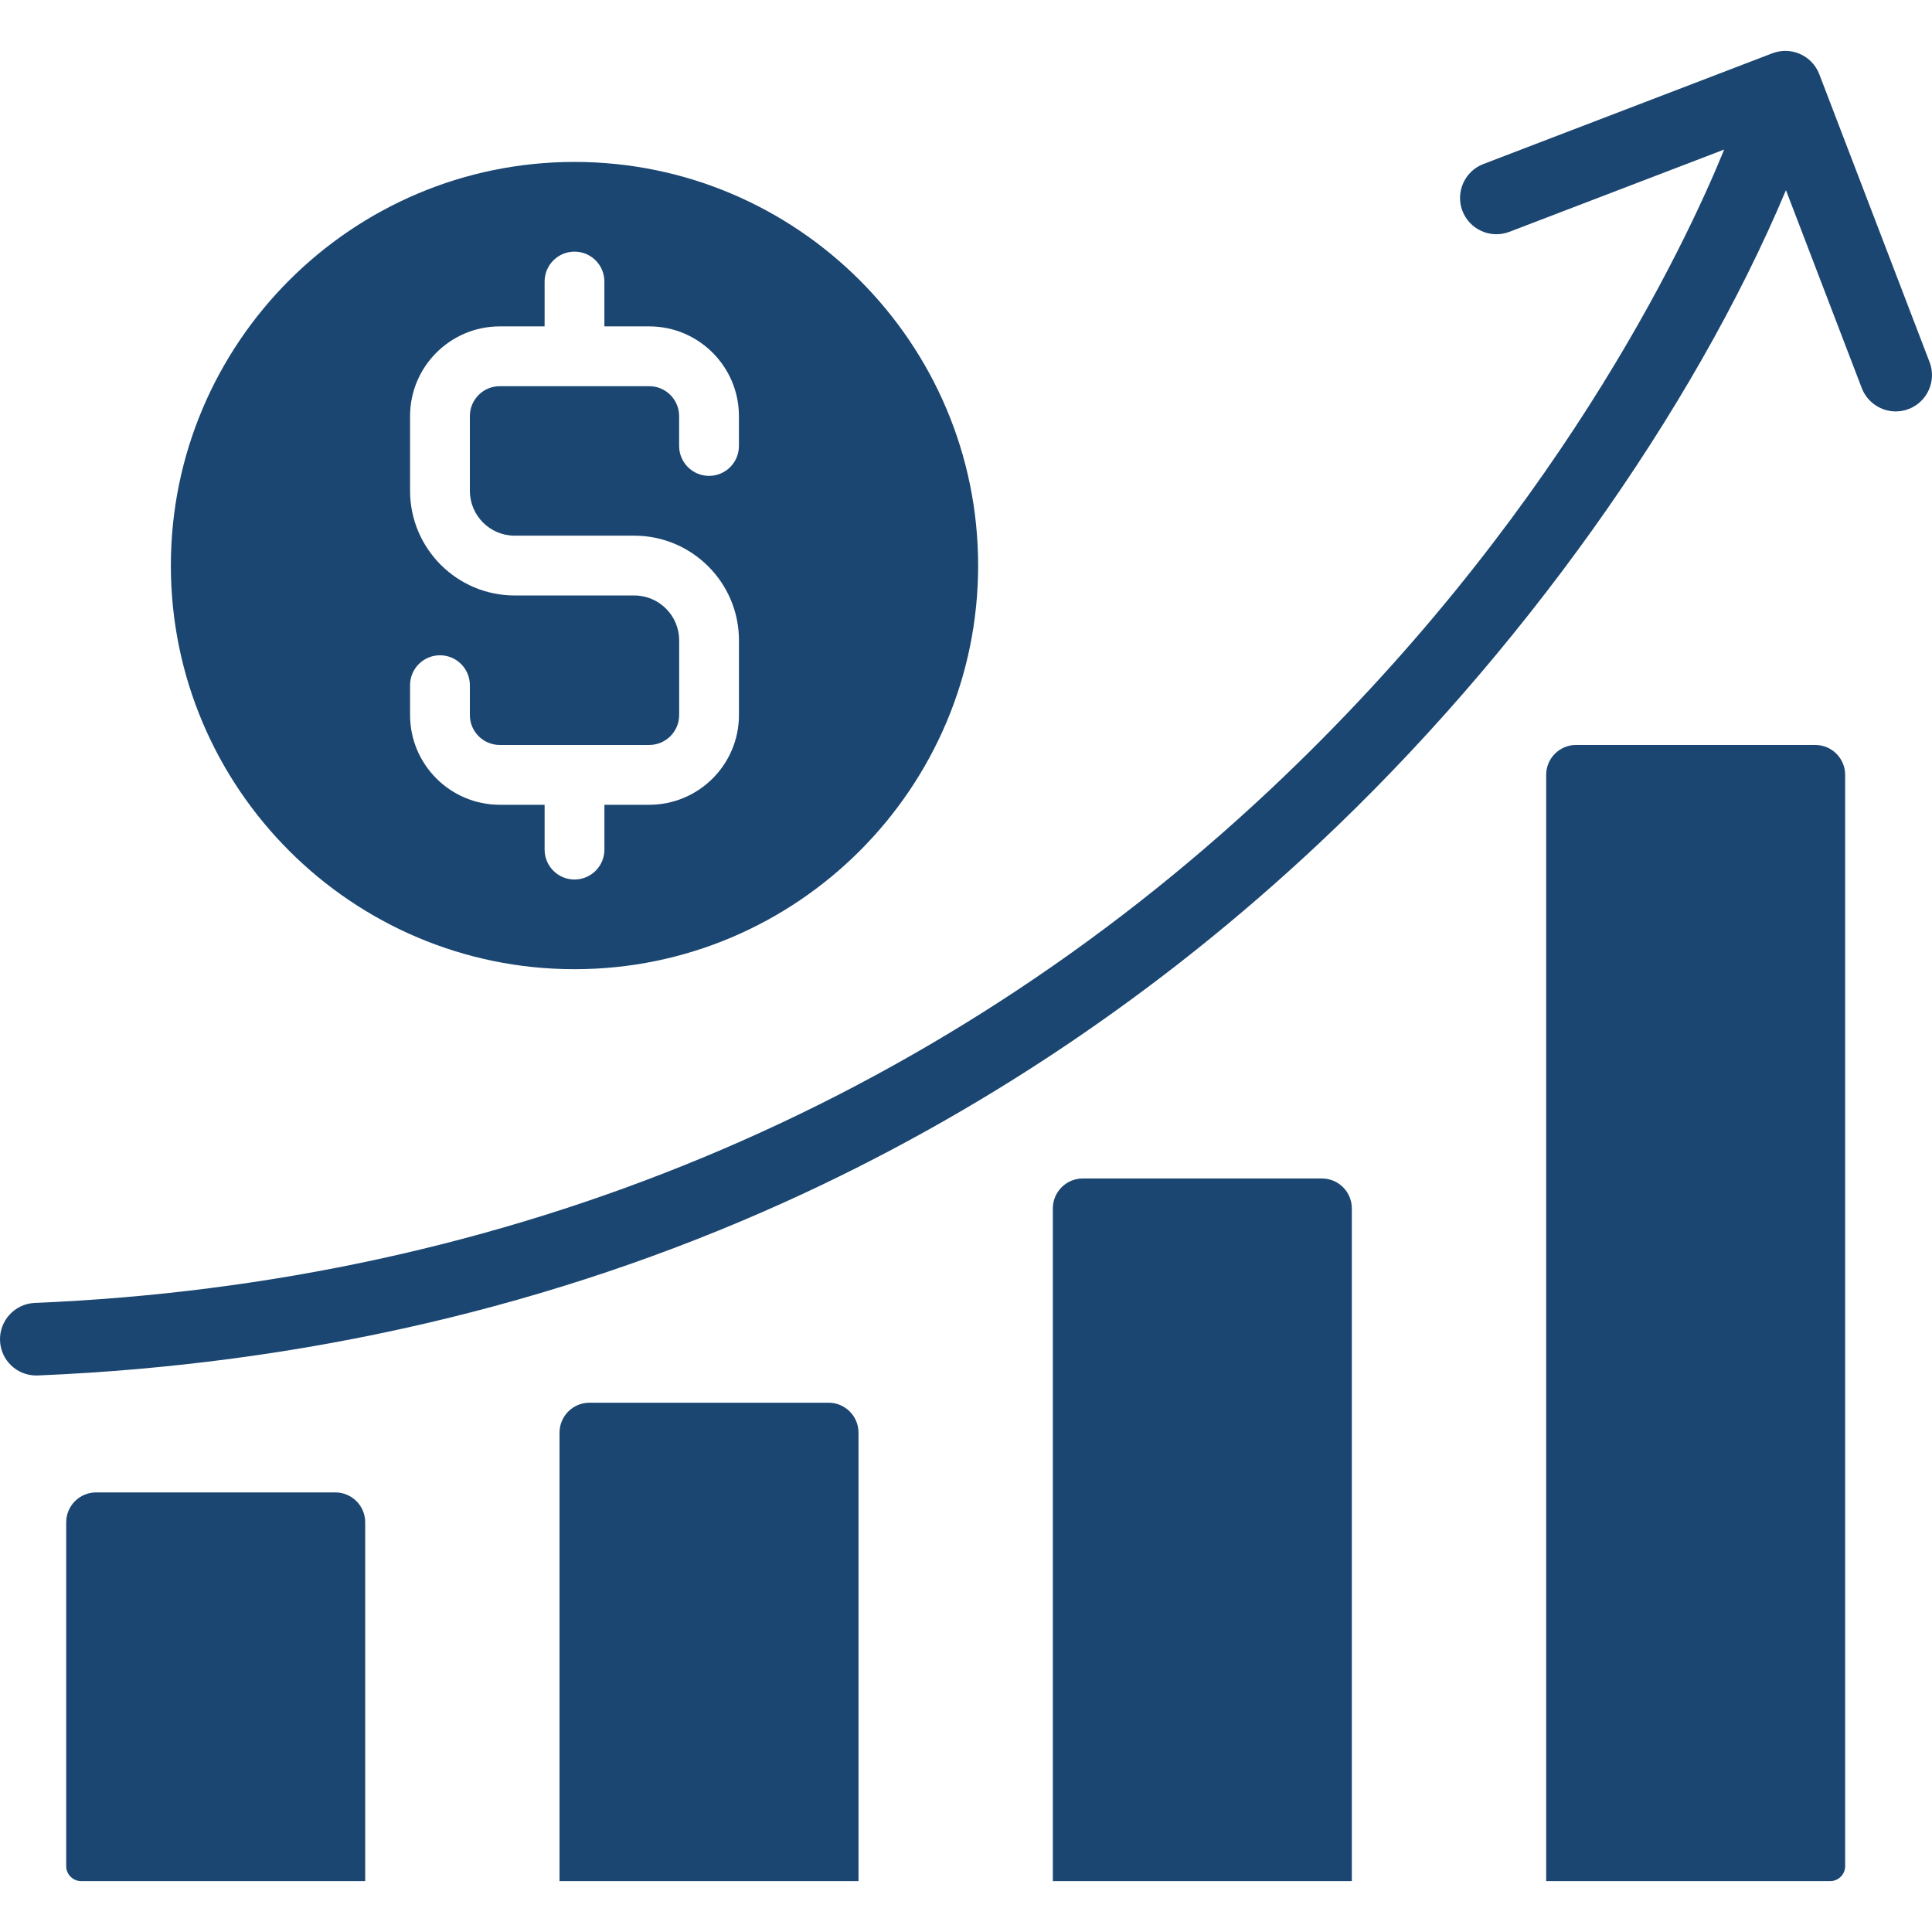
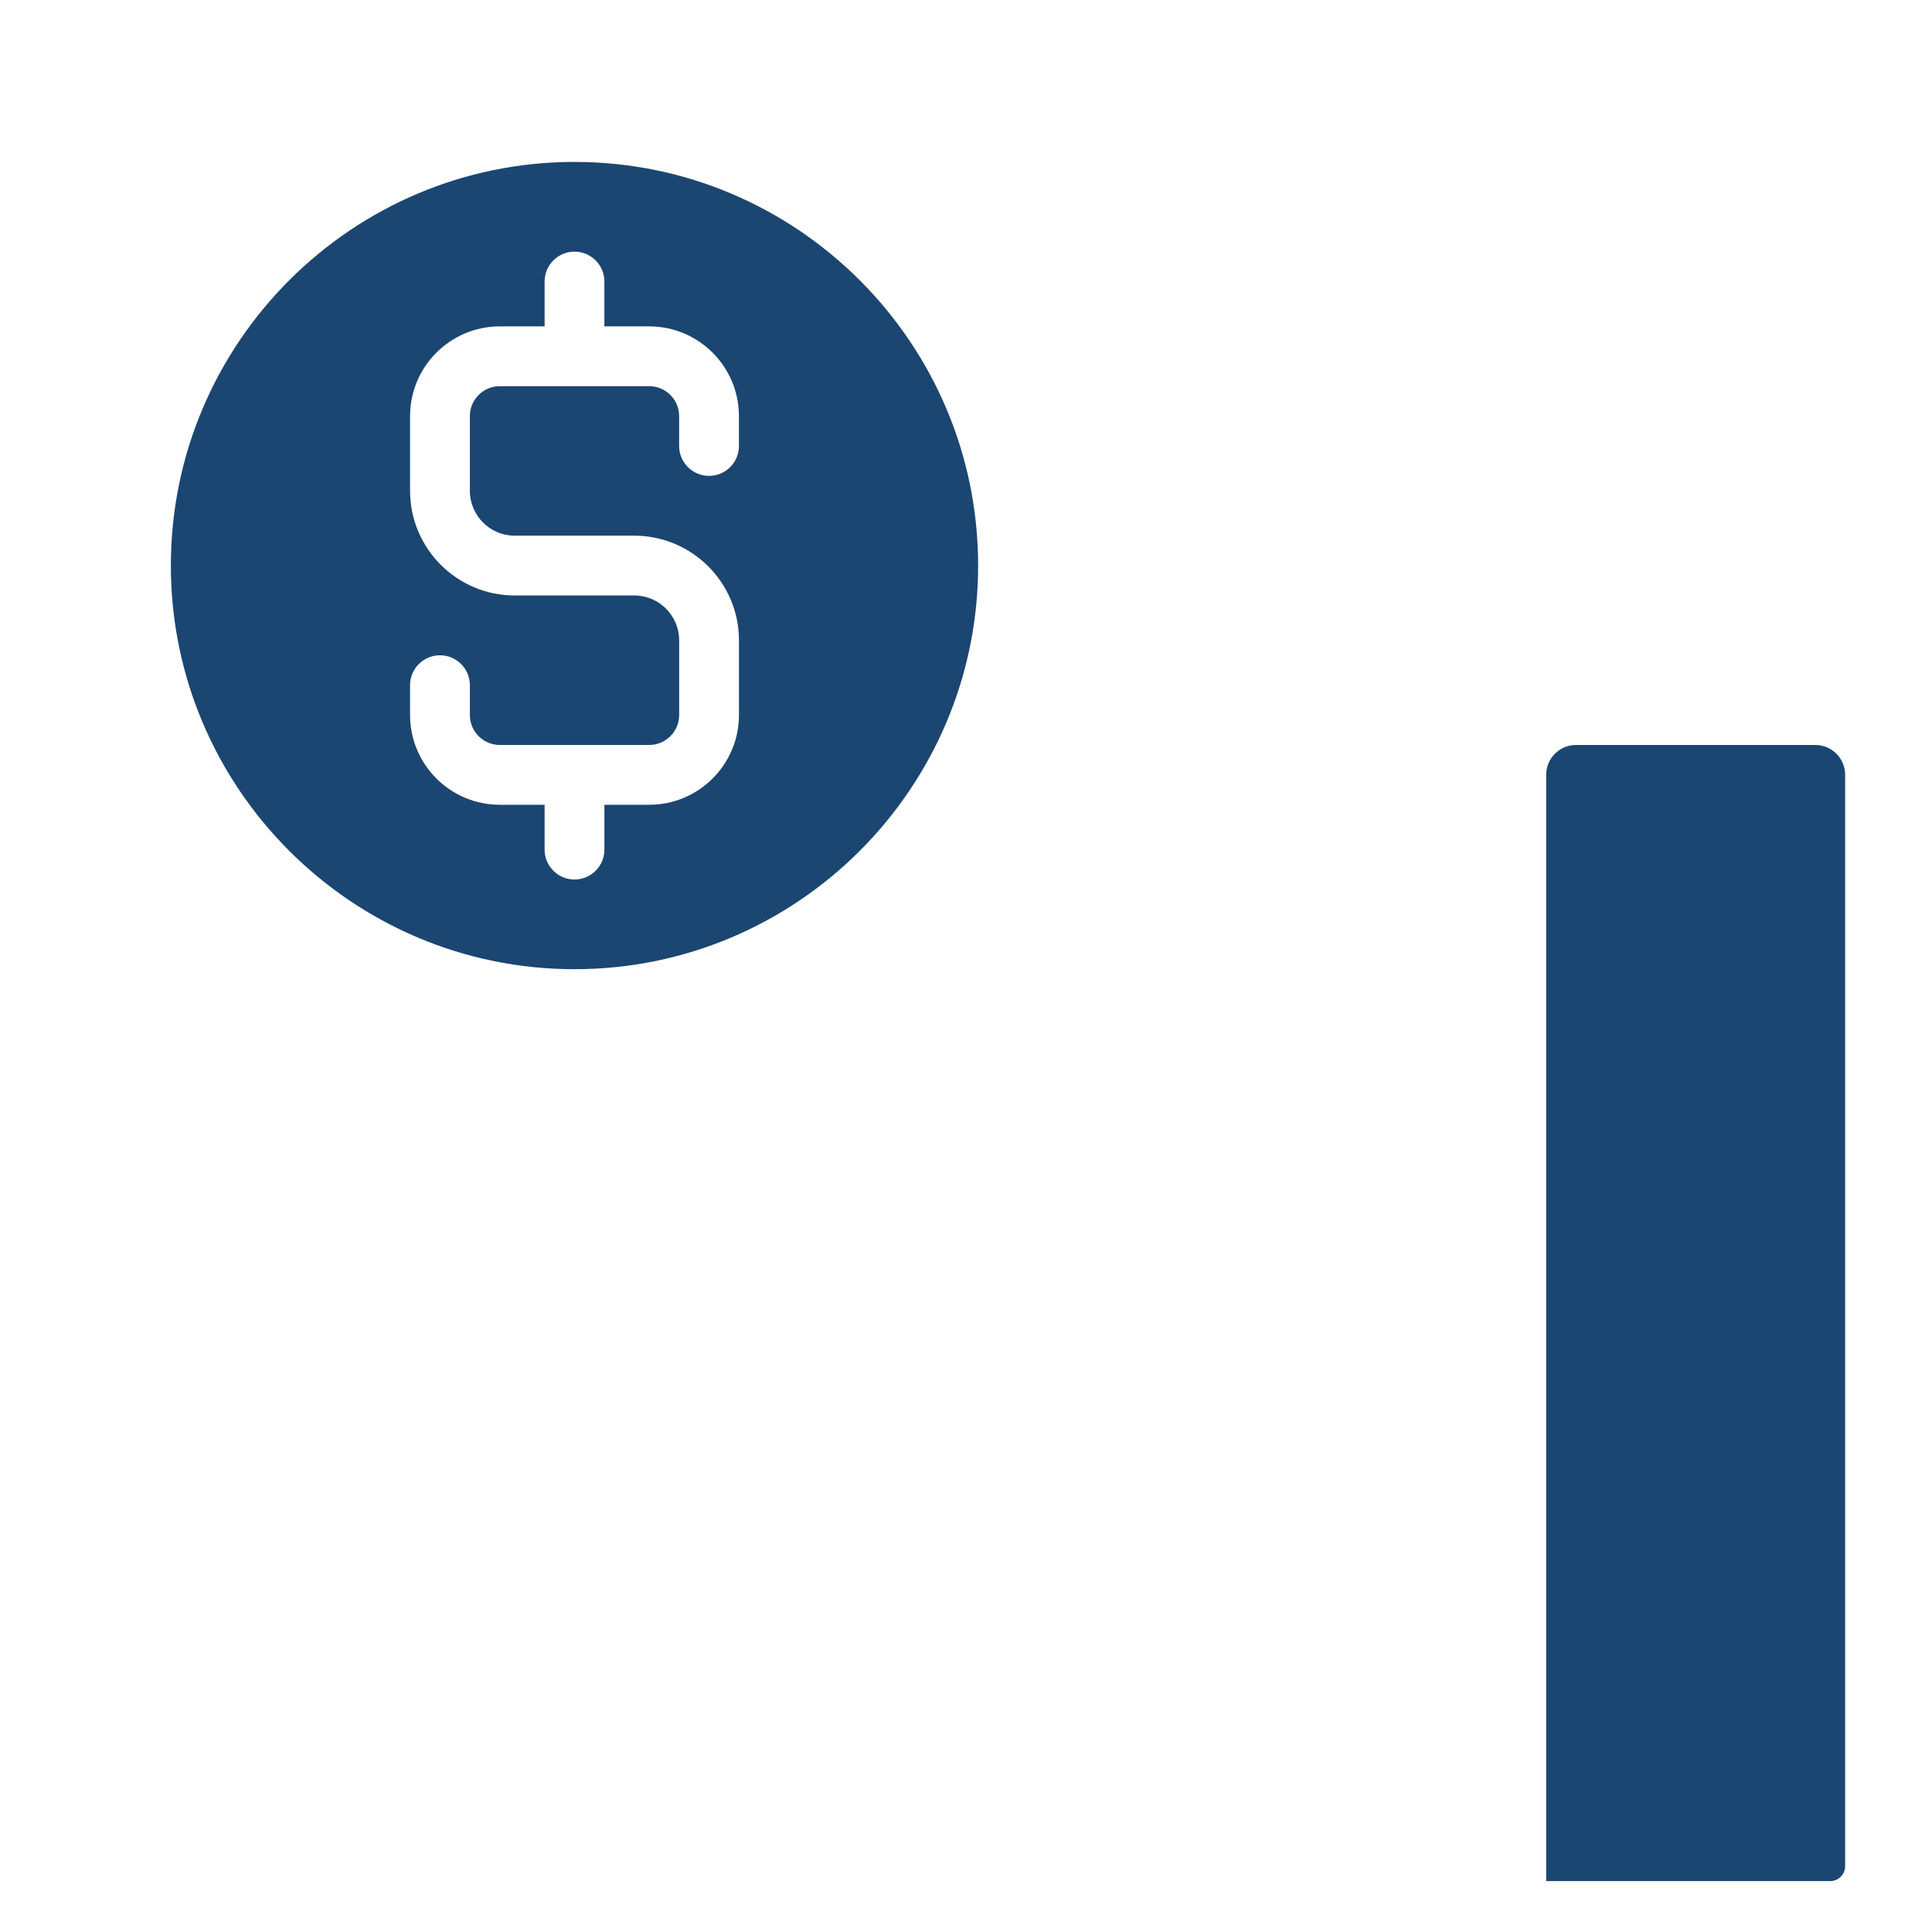
<svg xmlns="http://www.w3.org/2000/svg" width="64" height="64" viewBox="0 0 64 64" fill="none">
  <path d="M19.031 5.364C11.658 5.364 5.66 11.362 5.66 18.735C5.66 26.108 11.658 32.106 19.031 32.106C26.404 32.106 32.402 26.108 32.402 18.735C32.402 11.362 26.404 5.364 19.031 5.364ZM24.478 14.773C24.478 15.32 24.035 15.764 23.488 15.764C22.941 15.764 22.497 15.32 22.497 14.773V13.783C22.497 13.237 22.053 12.793 21.507 12.793H16.555C16.009 12.793 15.565 13.237 15.565 13.783V16.259C15.565 17.078 16.231 17.745 17.05 17.745H21.012C22.923 17.745 24.479 19.3 24.479 21.211V23.687C24.479 25.326 23.146 26.659 21.507 26.659H20.022V28.144C20.022 28.691 19.578 29.135 19.031 29.135C18.484 29.135 18.041 28.691 18.041 28.144V26.659H16.555C14.917 26.659 13.584 25.326 13.584 23.687V22.697C13.584 22.15 14.027 21.707 14.574 21.707C15.121 21.707 15.565 22.15 15.565 22.697V23.687C15.565 24.233 16.009 24.678 16.555 24.678H21.507C22.053 24.678 22.498 24.233 22.498 23.687V21.211C22.498 20.392 21.831 19.726 21.012 19.726H17.05C15.139 19.726 13.584 18.171 13.584 16.259V13.783C13.584 12.145 14.917 10.812 16.555 10.812H18.041V9.326C18.041 8.779 18.484 8.336 19.031 8.336C19.578 8.336 20.021 8.779 20.021 9.326V10.812H21.507C23.145 10.812 24.478 12.145 24.478 13.783V14.773Z" fill="#1B4671" />
-   <path d="M27.449 46.467H19.526C18.979 46.467 18.535 46.911 18.535 47.458V62.314H28.439V47.458C28.439 46.911 27.995 46.467 27.449 46.467Z" fill="#1B4671" />
-   <path d="M43.791 39.039H35.867C35.321 39.039 34.877 39.483 34.877 40.029V62.314H44.781V40.029C44.781 39.483 44.337 39.039 43.791 39.039Z" fill="#1B4671" />
  <path d="M60.133 24.678H52.209C51.662 24.678 51.219 25.121 51.219 25.668V62.314H60.628C60.901 62.314 61.123 62.092 61.123 61.819V25.668C61.123 25.121 60.68 24.678 60.133 24.678Z" fill="#1B4671" />
-   <path d="M12.098 62.314V50.429C12.098 49.882 11.654 49.438 11.107 49.438H3.184C2.637 49.438 2.193 49.882 2.193 50.429V61.819C2.193 62.092 2.415 62.314 2.689 62.314H12.098Z" fill="#1B4671" />
-   <path d="M60.238 2.394C60.232 2.38 60.218 2.349 60.211 2.336C60.204 2.323 60.197 2.311 60.19 2.299L60.181 2.284C60.172 2.267 60.162 2.249 60.151 2.233C60.146 2.225 60.14 2.217 60.131 2.205C60.116 2.182 60.1 2.16 60.082 2.137L60.065 2.118C60.046 2.095 60.027 2.072 60.006 2.051C59.998 2.043 59.99 2.035 59.982 2.027L59.97 2.017C59.955 2.002 59.939 1.987 59.922 1.972C59.908 1.961 59.894 1.949 59.879 1.938L59.864 1.927C59.853 1.918 59.842 1.91 59.831 1.902C59.816 1.891 59.8 1.881 59.783 1.872L59.766 1.861C59.755 1.854 59.744 1.847 59.731 1.84C59.718 1.832 59.705 1.826 59.691 1.819L59.668 1.808C59.654 1.8 59.639 1.793 59.624 1.786C59.612 1.782 59.601 1.777 59.589 1.772C59.569 1.765 59.532 1.751 59.518 1.746L59.5 1.74C59.49 1.737 59.481 1.734 59.466 1.731C59.443 1.724 59.42 1.718 59.393 1.712L59.346 1.704C59.325 1.7 59.303 1.696 59.279 1.694C59.261 1.692 59.243 1.69 59.226 1.689C59.205 1.688 59.184 1.687 59.163 1.686C59.143 1.686 59.124 1.686 59.105 1.687C59.085 1.688 59.066 1.688 59.045 1.69C59.025 1.692 59.005 1.694 58.985 1.697C58.966 1.699 58.948 1.702 58.931 1.705C58.909 1.709 58.887 1.714 58.861 1.72C58.845 1.724 58.83 1.727 58.814 1.732C58.792 1.738 58.771 1.745 58.742 1.755C58.732 1.758 58.723 1.761 58.712 1.765L49.138 5.434C48.519 5.671 48.208 6.368 48.445 6.987C48.683 7.606 49.379 7.917 49.999 7.68L57.117 4.953C55.801 8.175 51.494 17.321 42.048 26.184C30.904 36.641 16.763 42.511 1.153 43.161C0.49 43.188 -0.026 43.75 0.001 44.413C0.028 45.059 0.555 45.565 1.202 45.565C1.219 45.565 1.235 45.565 1.253 45.564C10.048 45.198 18.366 43.269 25.976 39.831C32.43 36.915 38.392 32.914 43.694 27.938C50.317 21.724 56.066 13.672 59.162 6.299L61.674 12.857C61.851 13.319 62.303 13.629 62.797 13.629C62.944 13.629 63.089 13.602 63.228 13.549C63.847 13.312 64.157 12.615 63.92 11.996L60.266 2.458L60.266 2.458L60.261 2.447C60.254 2.429 60.246 2.412 60.238 2.394Z" fill="#1B4671" />
</svg>